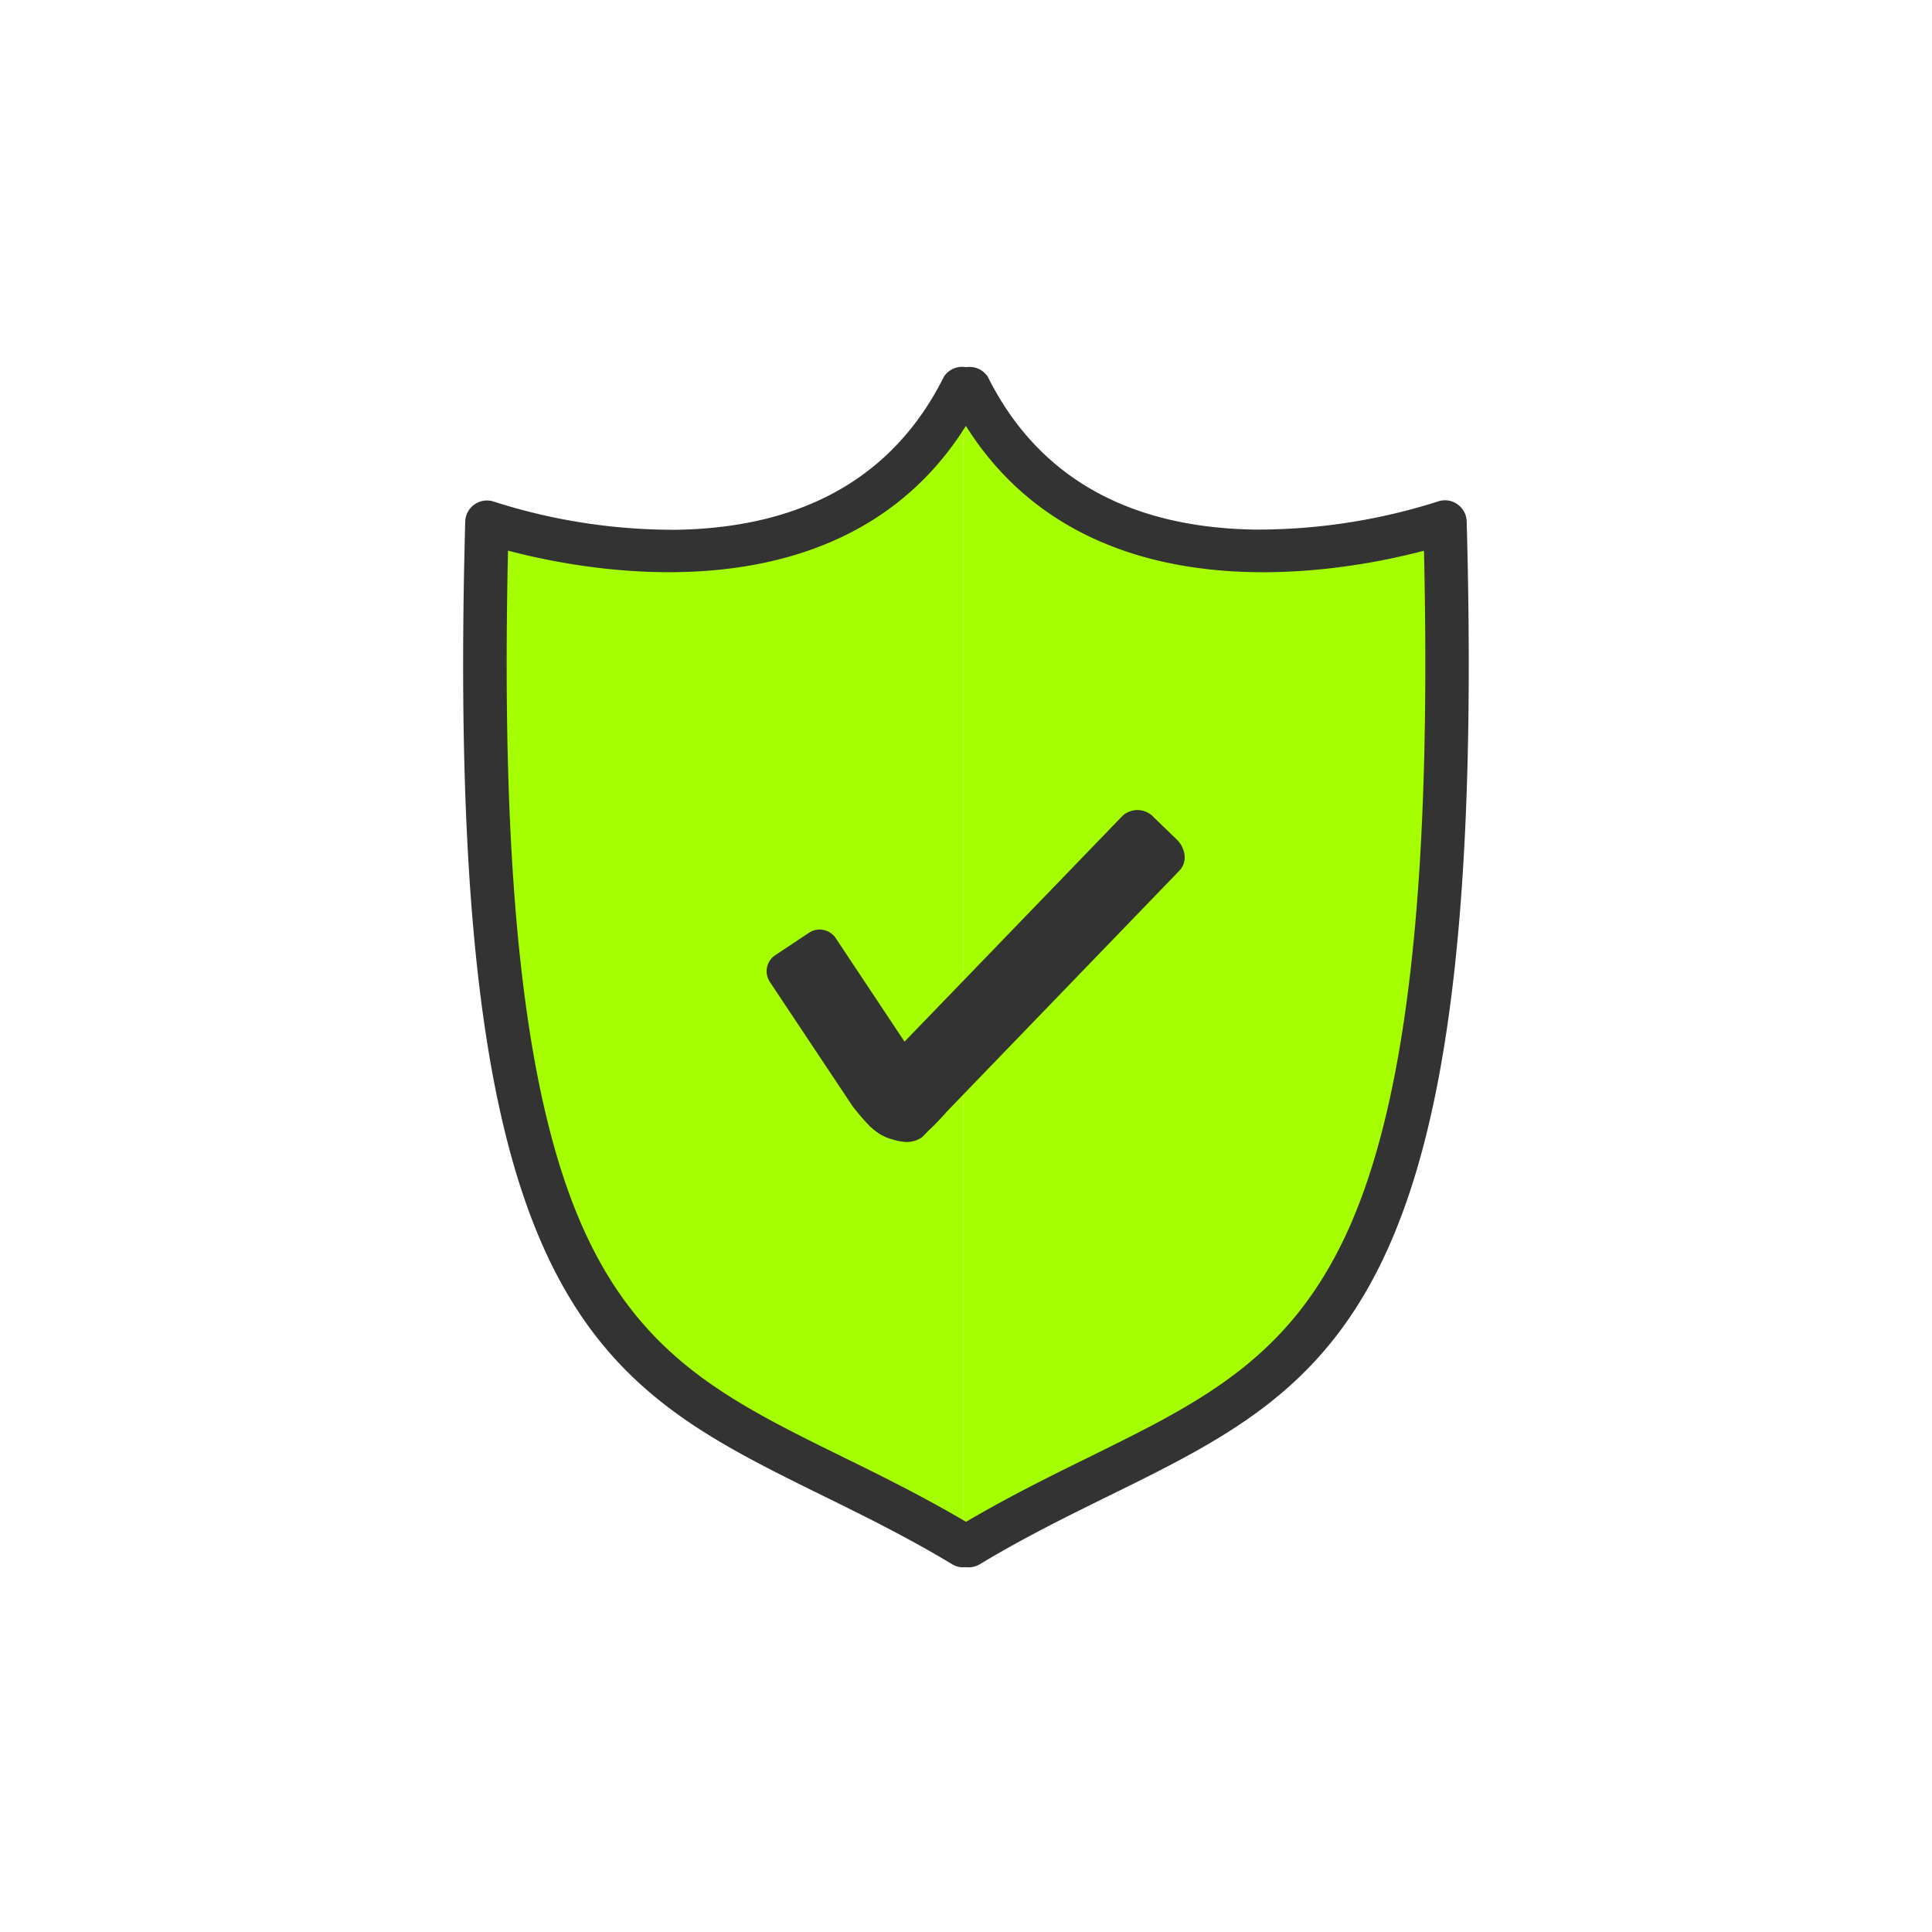
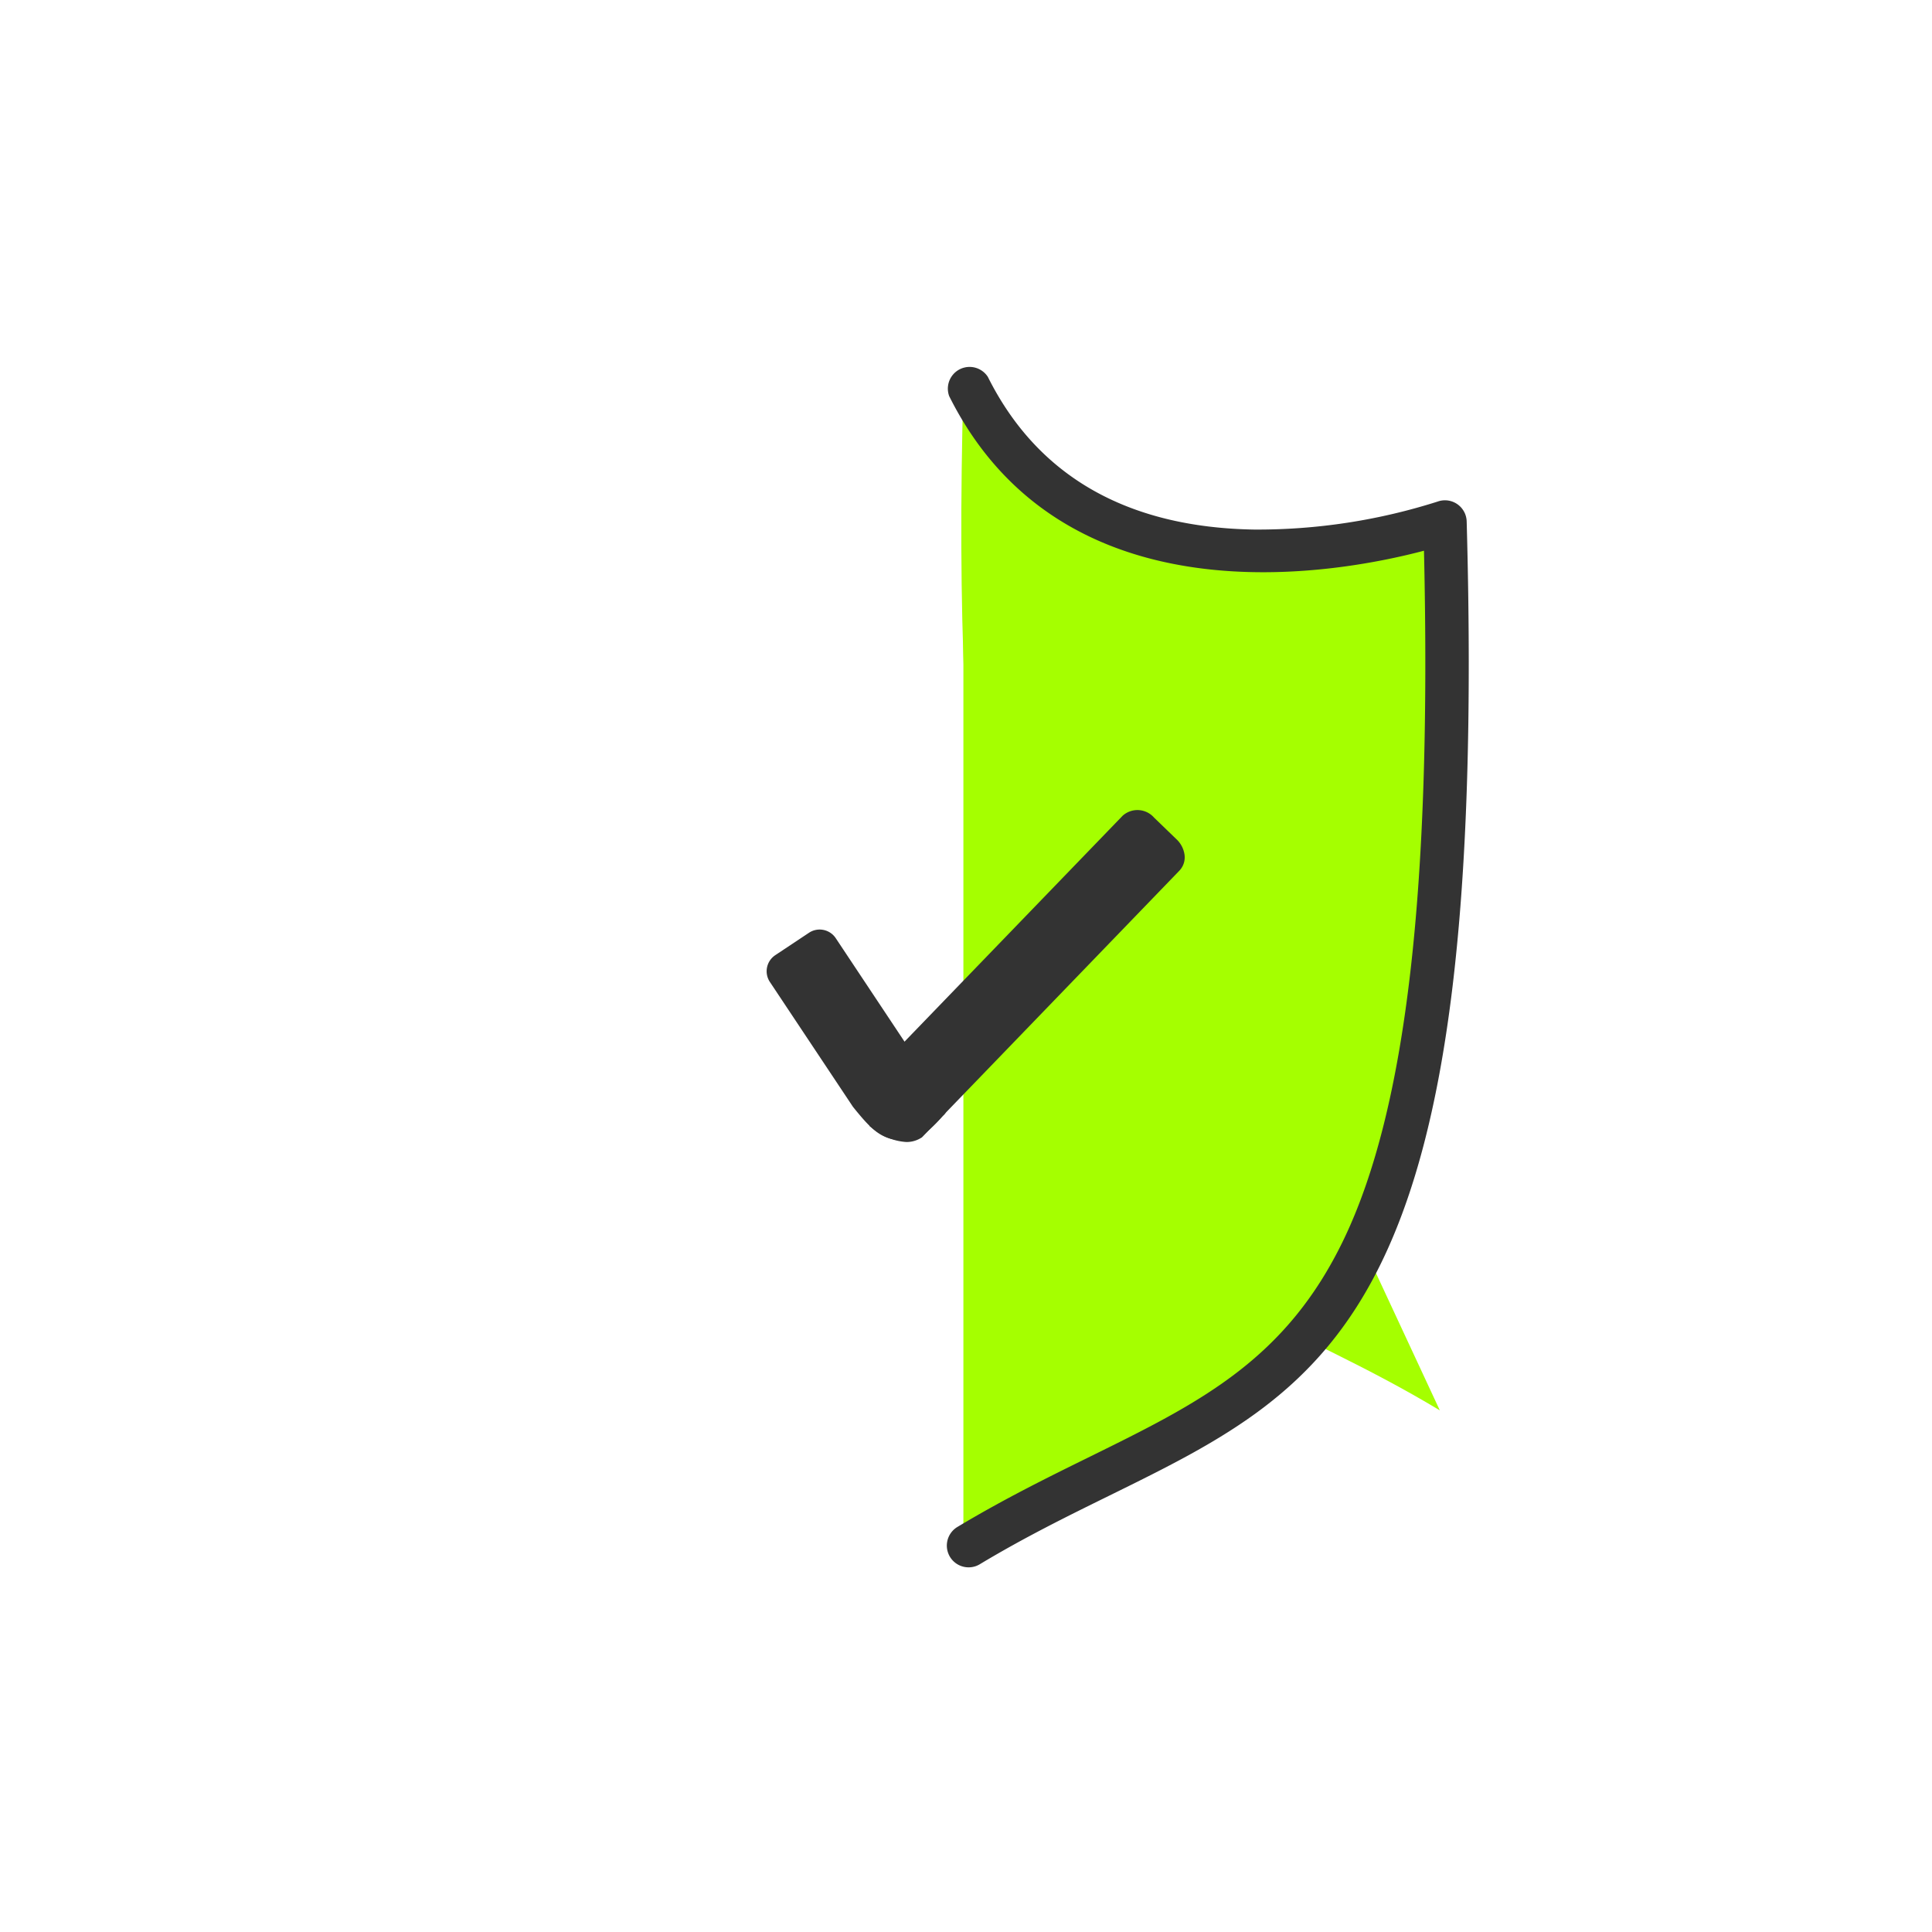
<svg xmlns="http://www.w3.org/2000/svg" viewBox="0 0 200 200">
  <defs>
    <style>.cls-1{fill:#a5ff00;}.cls-2{fill:#333;}</style>
  </defs>
  <g id="レイヤー_2" data-name="レイヤー 2">
-     <path class="cls-1" d="M99.73,40C86.35,66.8,50.41,54,50.41,54c-2.62,95,18.9,87.68,49.32,106" />
+     <path class="cls-1" d="M99.73,40c-2.62,95,18.9,87.68,49.32,106" />
    <path class="cls-1" d="M99.73,40c13.37,26.8,49.32,14,49.32,14,2.62,95-18.9,87.68-49.32,106" />
-     <path class="cls-2" d="M99.72,162.25a2.2,2.2,0,0,1-1.15-.32c-4.69-2.82-9.13-5-13.42-7.11C61.52,143.18,45.91,135.5,48.16,54a2.25,2.25,0,0,1,3-2.06,60.92,60.92,0,0,0,19,2.9C83.31,54.59,92.59,49.26,97.71,39a2.25,2.25,0,0,1,4,2C90,64.62,61.75,59.43,52.59,57c-.8,35.08,1.84,57.76,8.27,71.22,6,12.57,15,17,26.28,22.55,4.37,2.15,8.9,4.38,13.74,7.29a2.25,2.25,0,0,1-1.16,4.18Z" />
    <path class="cls-2" d="M100.28,162.25a2.25,2.25,0,0,1-1.17-4.18c4.85-2.91,9.38-5.14,13.75-7.29,11.33-5.58,20.28-10,26.28-22.55,6.43-13.46,9.07-36.14,8.27-71.22-9.16,2.42-37.36,7.61-49.15-16a2.25,2.25,0,0,1,4-2c5.12,10.26,14.4,15.59,27.57,15.81a61.49,61.49,0,0,0,19-2.9,2.25,2.25,0,0,1,3,2.06c2.25,81.53-13.36,89.22-37,100.85-4.29,2.11-8.73,4.29-13.42,7.11A2.2,2.2,0,0,1,100.28,162.25Z" />
    <path class="cls-2" d="M121.38,89.42,94.81,117c-.72.46-2,.43-3.88-.94l-.28-1.52a1.35,1.35,0,0,1-.29-1.83l26.58-27.53a1.33,1.33,0,0,1,1.83.23l2.32,2.24A1.32,1.32,0,0,1,121.38,89.42Z" />
    <path class="cls-2" d="M93.81,118.22a6,6,0,0,1-3.48-1.41l-.31-.24-.3-1.62a2.68,2.68,0,0,1-.58-1.26,2,2,0,0,1,.5-1.72l26.58-27.53a2.29,2.29,0,0,1,3.25.2l2.32,2.24a2.72,2.72,0,0,1,.82,1.52,2,2,0,0,1-.51,1.72L95.44,117.74l-.1.06A2.82,2.82,0,0,1,93.81,118.22Zm-2-2.8c1.16.79,2,.9,2.36.73l26.43-27.39a.67.67,0,0,0-.23-.44l-2.32-2.24a.6.6,0,0,0-.47-.22l-26.53,27.5h0a1.53,1.53,0,0,0,.27.41l.23.22Z" />
    <path class="cls-2" d="M85.69,97.71l11.3,17s-1.71,1.79-1.72,1.79h0c-3.15,1.44-4.28-.2-6.13-2.43l-8.59-12.92a1,1,0,0,1,.28-1.4l3.45-2.3A1,1,0,0,1,85.69,97.71Z" />
    <path class="cls-2" d="M93.15,118c-2,0-3.24-1.47-4.51-3l-.34-.42-8.59-12.91a2,2,0,0,1,.56-2.8l3.46-2.3a2,2,0,0,1,2.8.57l11.3,17h0a1,1,0,0,1-.21,1.36,15.52,15.52,0,0,1-1.92,1.88h0a1,1,0,0,1-.37.16A5.79,5.79,0,0,1,93.15,118Zm-3.21-4.57.24.29c1.64,2,2.35,2.84,4.52,1.9l1-1.06L84.86,98.26a0,0,0,0,0,0,0l-3.46,2.3Z" />
  </g>
</svg>